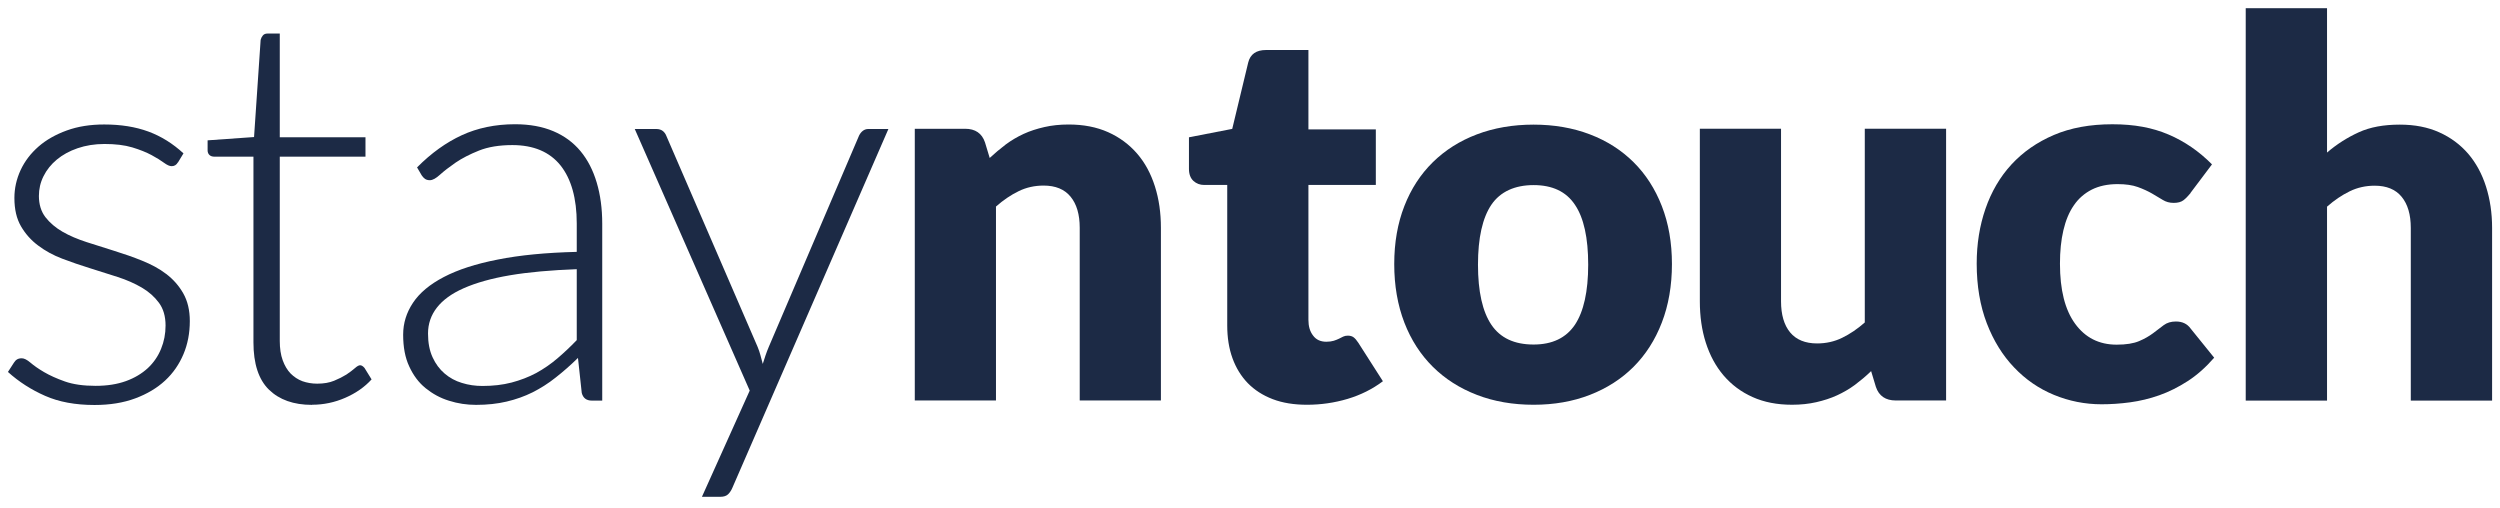
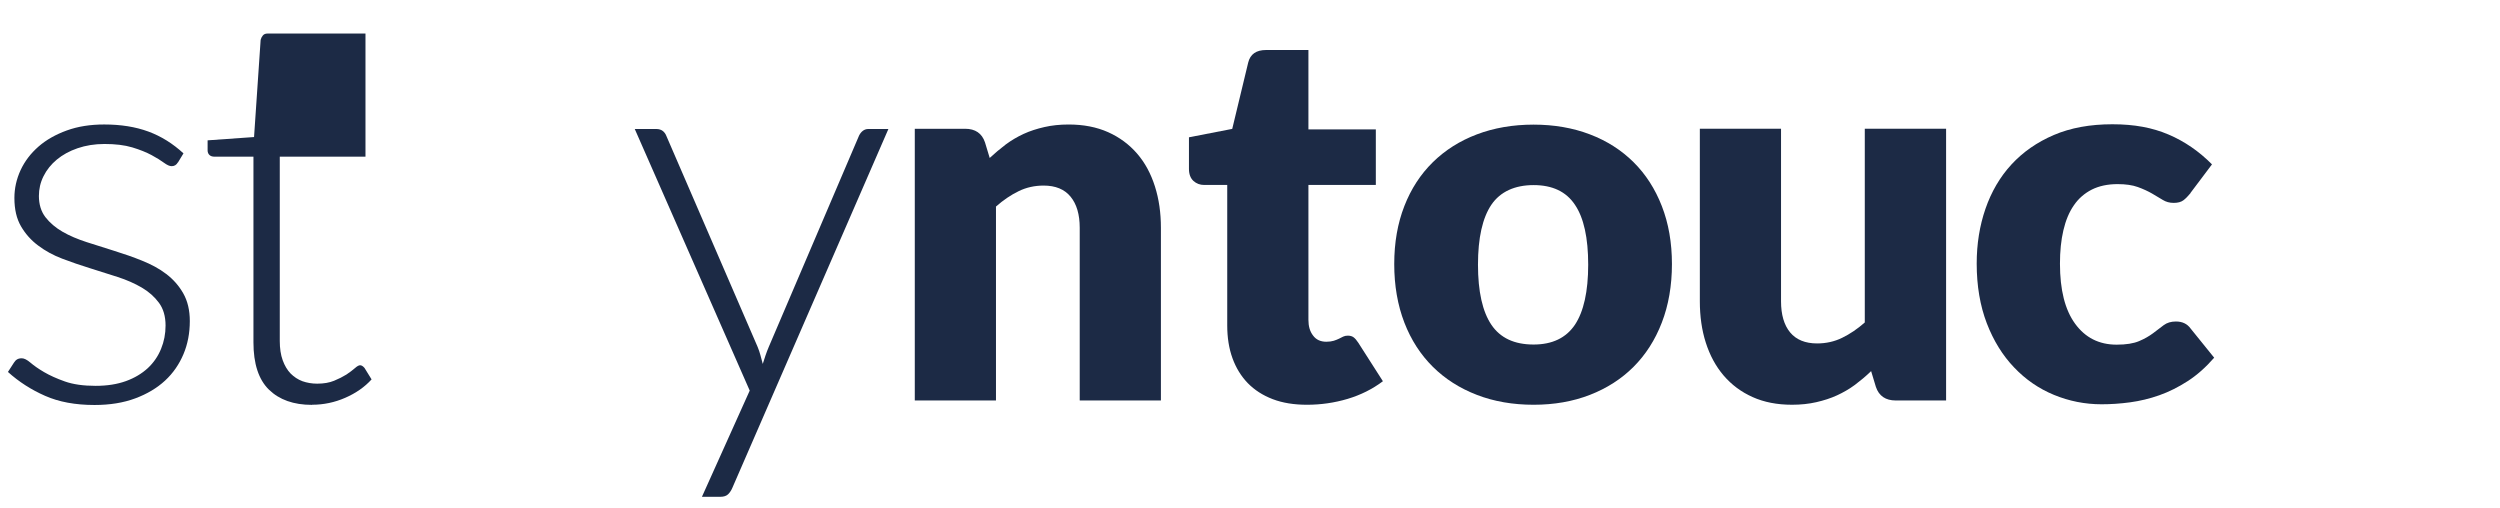
<svg xmlns="http://www.w3.org/2000/svg" width="187" height="38" viewBox="0 0 187 38" fill="none">
  <path d="M13.305 12.147C13.195 12.339 13.04 12.43 12.84 12.43C12.685 12.43 12.502 12.348 12.265 12.175C12.028 12.001 11.727 11.81 11.335 11.6C10.943 11.39 10.469 11.199 9.895 11.025C9.32 10.852 8.627 10.77 7.816 10.77C7.077 10.77 6.411 10.88 5.8 11.089C5.189 11.299 4.679 11.582 4.25 11.937C3.822 12.293 3.493 12.703 3.256 13.178C3.019 13.652 2.91 14.144 2.91 14.655C2.91 15.293 3.074 15.822 3.402 16.25C3.731 16.67 4.159 17.035 4.679 17.335C5.199 17.636 5.809 17.892 6.484 18.111C7.168 18.329 7.852 18.548 8.554 18.767C9.256 18.986 9.949 19.223 10.624 19.497C11.299 19.77 11.91 20.089 12.43 20.491C12.949 20.883 13.378 21.366 13.706 21.94C14.034 22.515 14.198 23.208 14.198 24.019C14.198 24.904 14.043 25.734 13.724 26.49C13.405 27.247 12.949 27.913 12.347 28.469C11.746 29.025 10.998 29.472 10.113 29.8C9.229 30.129 8.217 30.293 7.068 30.293C5.636 30.293 4.405 30.065 3.375 29.609C2.335 29.153 1.414 28.56 0.594 27.822L1.041 27.129C1.113 27.019 1.186 26.937 1.278 26.883C1.369 26.828 1.487 26.8 1.633 26.8C1.806 26.8 2.025 26.91 2.281 27.129C2.536 27.348 2.873 27.585 3.293 27.831C3.712 28.077 4.232 28.314 4.852 28.533C5.472 28.752 6.238 28.861 7.15 28.861C8.007 28.861 8.764 28.743 9.42 28.506C10.077 28.268 10.615 27.94 11.053 27.539C11.49 27.129 11.819 26.655 12.046 26.098C12.274 25.542 12.384 24.968 12.384 24.348C12.384 23.664 12.22 23.098 11.892 22.652C11.563 22.205 11.135 21.822 10.606 21.512C10.077 21.202 9.475 20.937 8.8 20.718C8.126 20.5 7.433 20.281 6.73 20.062C6.019 19.843 5.335 19.606 4.661 19.351C3.986 19.095 3.384 18.767 2.855 18.366C2.326 17.974 1.898 17.491 1.569 16.925C1.241 16.36 1.077 15.658 1.077 14.81C1.077 14.089 1.232 13.396 1.542 12.722C1.852 12.056 2.299 11.472 2.882 10.962C3.457 10.46 4.168 10.059 4.998 9.758C5.828 9.457 6.758 9.311 7.797 9.311C9.037 9.311 10.132 9.485 11.098 9.84C12.065 10.196 12.931 10.743 13.724 11.472L13.314 12.147H13.305Z" fill="#1C2A45" />
-   <path d="M23.335 30.284C21.958 30.284 20.891 29.901 20.116 29.145C19.341 28.388 18.958 27.202 18.958 25.607V11.719H16.04C15.894 11.719 15.766 11.683 15.675 11.601C15.584 11.518 15.529 11.4 15.529 11.254V10.497L19.003 10.251L19.496 2.984C19.523 2.865 19.578 2.756 19.66 2.655C19.742 2.555 19.861 2.51 20.006 2.51H20.927V10.269H27.338V11.719H20.927V25.506C20.927 26.062 21 26.546 21.146 26.947C21.292 27.348 21.484 27.676 21.739 27.941C21.994 28.196 22.286 28.388 22.623 28.515C22.961 28.634 23.335 28.698 23.727 28.698C24.219 28.698 24.639 28.625 24.994 28.479C25.35 28.333 25.651 28.178 25.915 28.014C26.171 27.841 26.38 27.686 26.544 27.54C26.709 27.394 26.836 27.321 26.936 27.321C27.046 27.321 27.155 27.394 27.265 27.521L27.794 28.379C27.274 28.953 26.617 29.409 25.824 29.755C25.031 30.102 24.201 30.275 23.344 30.275L23.335 30.284Z" fill="#1C2A45" />
-   <path d="M31.196 12.521C32.254 11.454 33.375 10.652 34.542 10.114C35.709 9.576 37.041 9.293 38.527 9.293C39.612 9.293 40.569 9.466 41.39 9.813C42.211 10.159 42.886 10.661 43.424 11.308C43.962 11.956 44.363 12.74 44.636 13.661C44.91 14.582 45.047 15.603 45.047 16.734V29.965H44.272C43.861 29.965 43.615 29.773 43.515 29.39L43.232 26.773C42.676 27.32 42.12 27.804 41.563 28.241C41.016 28.679 40.433 29.044 39.84 29.345C39.238 29.646 38.591 29.874 37.898 30.038C37.205 30.202 36.439 30.284 35.609 30.284C34.916 30.284 34.241 30.184 33.585 29.974C32.928 29.773 32.354 29.454 31.834 29.035C31.314 28.615 30.913 28.068 30.612 27.412C30.302 26.755 30.156 25.962 30.156 25.032C30.156 24.174 30.402 23.381 30.895 22.643C31.387 21.904 32.153 21.266 33.202 20.719C34.25 20.172 35.591 19.734 37.232 19.415C38.873 19.086 40.843 18.895 43.141 18.84V16.716C43.141 14.837 42.731 13.387 41.928 12.375C41.117 11.363 39.913 10.852 38.326 10.852C37.351 10.852 36.512 10.989 35.828 11.263C35.144 11.536 34.56 11.837 34.077 12.165C33.603 12.494 33.211 12.795 32.91 13.068C32.609 13.342 32.363 13.479 32.153 13.479C31.998 13.479 31.88 13.442 31.788 13.378C31.697 13.314 31.615 13.223 31.542 13.114L31.196 12.521ZM43.141 20.135C41.208 20.208 39.539 20.354 38.144 20.591C36.749 20.828 35.6 21.156 34.688 21.558C33.776 21.959 33.111 22.451 32.673 23.017C32.235 23.582 32.016 24.229 32.016 24.95C32.016 25.634 32.126 26.217 32.354 26.719C32.582 27.22 32.883 27.621 33.257 27.94C33.63 28.26 34.059 28.497 34.551 28.643C35.044 28.798 35.554 28.87 36.083 28.87C36.877 28.87 37.597 28.788 38.263 28.615C38.919 28.442 39.539 28.205 40.105 27.904C40.67 27.594 41.199 27.229 41.691 26.81C42.184 26.39 42.667 25.934 43.141 25.442V20.135Z" fill="#1C2A45" />
+   <path d="M23.335 30.284C21.958 30.284 20.891 29.901 20.116 29.145C19.341 28.388 18.958 27.202 18.958 25.607V11.719H16.04C15.894 11.719 15.766 11.683 15.675 11.601C15.584 11.518 15.529 11.4 15.529 11.254V10.497L19.003 10.251L19.496 2.984C19.523 2.865 19.578 2.756 19.66 2.655C19.742 2.555 19.861 2.51 20.006 2.51H20.927H27.338V11.719H20.927V25.506C20.927 26.062 21 26.546 21.146 26.947C21.292 27.348 21.484 27.676 21.739 27.941C21.994 28.196 22.286 28.388 22.623 28.515C22.961 28.634 23.335 28.698 23.727 28.698C24.219 28.698 24.639 28.625 24.994 28.479C25.35 28.333 25.651 28.178 25.915 28.014C26.171 27.841 26.38 27.686 26.544 27.54C26.709 27.394 26.836 27.321 26.936 27.321C27.046 27.321 27.155 27.394 27.265 27.521L27.794 28.379C27.274 28.953 26.617 29.409 25.824 29.755C25.031 30.102 24.201 30.275 23.344 30.275L23.335 30.284Z" fill="#1C2A45" />
  <path d="M66.456 9.64L54.775 36.503C54.693 36.695 54.584 36.85 54.456 36.977C54.328 37.096 54.137 37.16 53.891 37.16H52.505L56.079 29.217L47.48 9.649H49.094C49.295 9.649 49.459 9.704 49.587 9.804C49.705 9.905 49.787 10.023 49.833 10.142L56.672 25.953C56.754 26.154 56.827 26.363 56.882 26.573C56.945 26.783 57 27.002 57.055 27.221C57.119 27.002 57.192 26.792 57.265 26.573C57.337 26.354 57.42 26.154 57.502 25.953L64.258 10.142C64.331 9.996 64.422 9.877 64.541 9.786C64.66 9.695 64.796 9.649 64.951 9.649H66.447L66.456 9.64Z" fill="#1C2A45" />
  <path d="M74.015 11.829C74.407 11.465 74.809 11.127 75.228 10.808C75.648 10.498 76.094 10.234 76.569 10.015C77.043 9.796 77.562 9.632 78.119 9.504C78.675 9.377 79.277 9.313 79.933 9.313C81.046 9.313 82.031 9.504 82.888 9.887C83.745 10.27 84.465 10.808 85.058 11.492C85.65 12.176 86.088 12.997 86.389 13.945C86.69 14.893 86.836 15.924 86.836 17.036V29.957H80.763V17.036C80.763 16.042 80.535 15.267 80.079 14.711C79.623 14.155 78.948 13.881 78.064 13.881C77.398 13.881 76.769 14.018 76.195 14.3C75.611 14.583 75.046 14.966 74.499 15.45V29.957H68.426V9.632H72.192C72.948 9.632 73.45 9.969 73.678 10.653L74.034 11.829H74.015Z" fill="#1C2A45" />
  <path d="M97.76 30.276C96.794 30.276 95.937 30.139 95.198 29.856C94.459 29.574 93.839 29.173 93.338 28.662C92.836 28.142 92.453 27.522 92.189 26.793C91.924 26.063 91.797 25.242 91.797 24.34V13.835H90.073C89.763 13.835 89.49 13.735 89.271 13.534C89.052 13.334 88.934 13.033 88.934 12.641V10.27L92.171 9.641L93.365 4.68C93.52 4.051 93.967 3.741 94.697 3.741H97.87V9.677H102.912V13.835H97.87V23.93C97.87 24.404 97.979 24.787 98.216 25.097C98.444 25.407 98.772 25.562 99.21 25.562C99.429 25.562 99.62 25.534 99.766 25.489C99.912 25.443 100.049 25.388 100.158 25.334C100.268 25.279 100.377 25.224 100.468 25.179C100.569 25.133 100.678 25.106 100.815 25.106C100.997 25.106 101.143 25.151 101.253 25.233C101.362 25.316 101.481 25.452 101.599 25.635L103.441 28.516C102.657 29.109 101.772 29.546 100.797 29.838C99.812 30.13 98.8 30.276 97.76 30.276Z" fill="#1C2A45" />
  <path d="M114.711 9.322C116.252 9.322 117.657 9.568 118.924 10.051C120.192 10.534 121.277 11.227 122.189 12.13C123.1 13.033 123.803 14.127 124.304 15.413C124.806 16.699 125.061 18.148 125.061 19.753C125.061 21.358 124.806 22.835 124.304 24.13C123.803 25.434 123.091 26.537 122.189 27.44C121.286 28.343 120.192 29.045 118.924 29.537C117.657 30.03 116.252 30.276 114.711 30.276C113.17 30.276 111.739 30.03 110.471 29.537C109.195 29.045 108.101 28.352 107.18 27.44C106.259 26.528 105.547 25.425 105.046 24.13C104.544 22.826 104.289 21.367 104.289 19.753C104.289 18.139 104.544 16.699 105.046 15.413C105.547 14.127 106.259 13.033 107.18 12.13C108.101 11.227 109.195 10.534 110.471 10.051C111.748 9.568 113.161 9.322 114.711 9.322ZM114.711 25.771C116.107 25.771 117.137 25.279 117.803 24.294C118.459 23.309 118.797 21.805 118.797 19.799C118.797 17.793 118.468 16.288 117.803 15.313C117.146 14.328 116.116 13.845 114.711 13.845C113.307 13.845 112.222 14.337 111.556 15.313C110.891 16.297 110.553 17.793 110.553 19.799C110.553 21.805 110.891 23.309 111.556 24.294C112.222 25.279 113.271 25.771 114.711 25.771Z" fill="#1C2A45" />
  <path d="M145.568 9.631V29.956H141.802C141.045 29.956 140.543 29.619 140.315 28.935L139.96 27.759C139.568 28.142 139.157 28.479 138.747 28.789C138.328 29.099 137.881 29.354 137.407 29.573C136.933 29.792 136.413 29.956 135.857 30.084C135.3 30.211 134.699 30.275 134.042 30.275C132.93 30.275 131.945 30.084 131.097 29.701C130.24 29.318 129.519 28.78 128.927 28.087C128.334 27.394 127.896 26.573 127.595 25.634C127.294 24.695 127.148 23.664 127.148 22.534V9.631H133.221V22.534C133.221 23.537 133.449 24.321 133.905 24.868C134.361 25.415 135.036 25.689 135.92 25.689C136.586 25.689 137.215 25.552 137.79 25.269C138.373 24.987 138.939 24.604 139.486 24.12V9.631H145.559H145.568Z" fill="#1C2A45" />
  <path d="M163.842 14.456C163.66 14.675 163.486 14.857 163.313 14.985C163.14 15.112 162.903 15.176 162.593 15.176C162.283 15.176 162.018 15.103 161.781 14.957C161.535 14.811 161.271 14.656 160.97 14.474C160.669 14.301 160.313 14.137 159.912 13.991C159.511 13.845 159 13.772 158.398 13.772C157.651 13.772 157.012 13.909 156.465 14.182C155.927 14.456 155.471 14.848 155.125 15.358C154.769 15.869 154.514 16.489 154.341 17.228C154.167 17.966 154.085 18.796 154.085 19.726C154.085 21.677 154.459 23.173 155.216 24.212C155.973 25.252 157.003 25.781 158.325 25.781C159.037 25.781 159.593 25.69 160.003 25.516C160.414 25.343 160.76 25.142 161.052 24.924C161.334 24.705 161.599 24.504 161.845 24.322C162.091 24.14 162.392 24.048 162.757 24.048C163.24 24.048 163.605 24.222 163.86 24.577L165.62 26.756C164.991 27.477 164.334 28.06 163.641 28.507C162.948 28.954 162.237 29.31 161.517 29.565C160.796 29.82 160.067 29.994 159.328 30.094C158.59 30.194 157.888 30.24 157.195 30.24C155.955 30.24 154.769 30.003 153.639 29.538C152.508 29.073 151.514 28.389 150.657 27.486C149.8 26.592 149.116 25.489 148.614 24.185C148.113 22.881 147.857 21.386 147.857 19.717C147.857 18.249 148.076 16.881 148.514 15.614C148.952 14.346 149.599 13.234 150.456 12.304C151.313 11.374 152.371 10.635 153.629 10.097C154.888 9.559 156.347 9.295 158.006 9.295C159.666 9.295 160.997 9.55 162.201 10.061C163.404 10.571 164.489 11.319 165.456 12.295L163.851 14.428L163.842 14.456Z" fill="#1C2A45" />
-   <path d="M174.053 11.419C174.783 10.79 175.576 10.288 176.433 9.896C177.29 9.504 178.312 9.322 179.506 9.322C180.619 9.322 181.603 9.513 182.451 9.896C183.309 10.279 184.029 10.817 184.622 11.501C185.205 12.185 185.652 13.005 185.953 13.954C186.254 14.902 186.409 15.932 186.409 17.045V29.966H180.327V17.045C180.327 16.051 180.099 15.276 179.643 14.72C179.187 14.164 178.512 13.89 177.628 13.89C176.962 13.89 176.333 14.027 175.759 14.309C175.175 14.592 174.61 14.975 174.062 15.458V29.966H167.98V0.614H174.062V11.419H174.053Z" fill="#1C2A45" />
</svg>